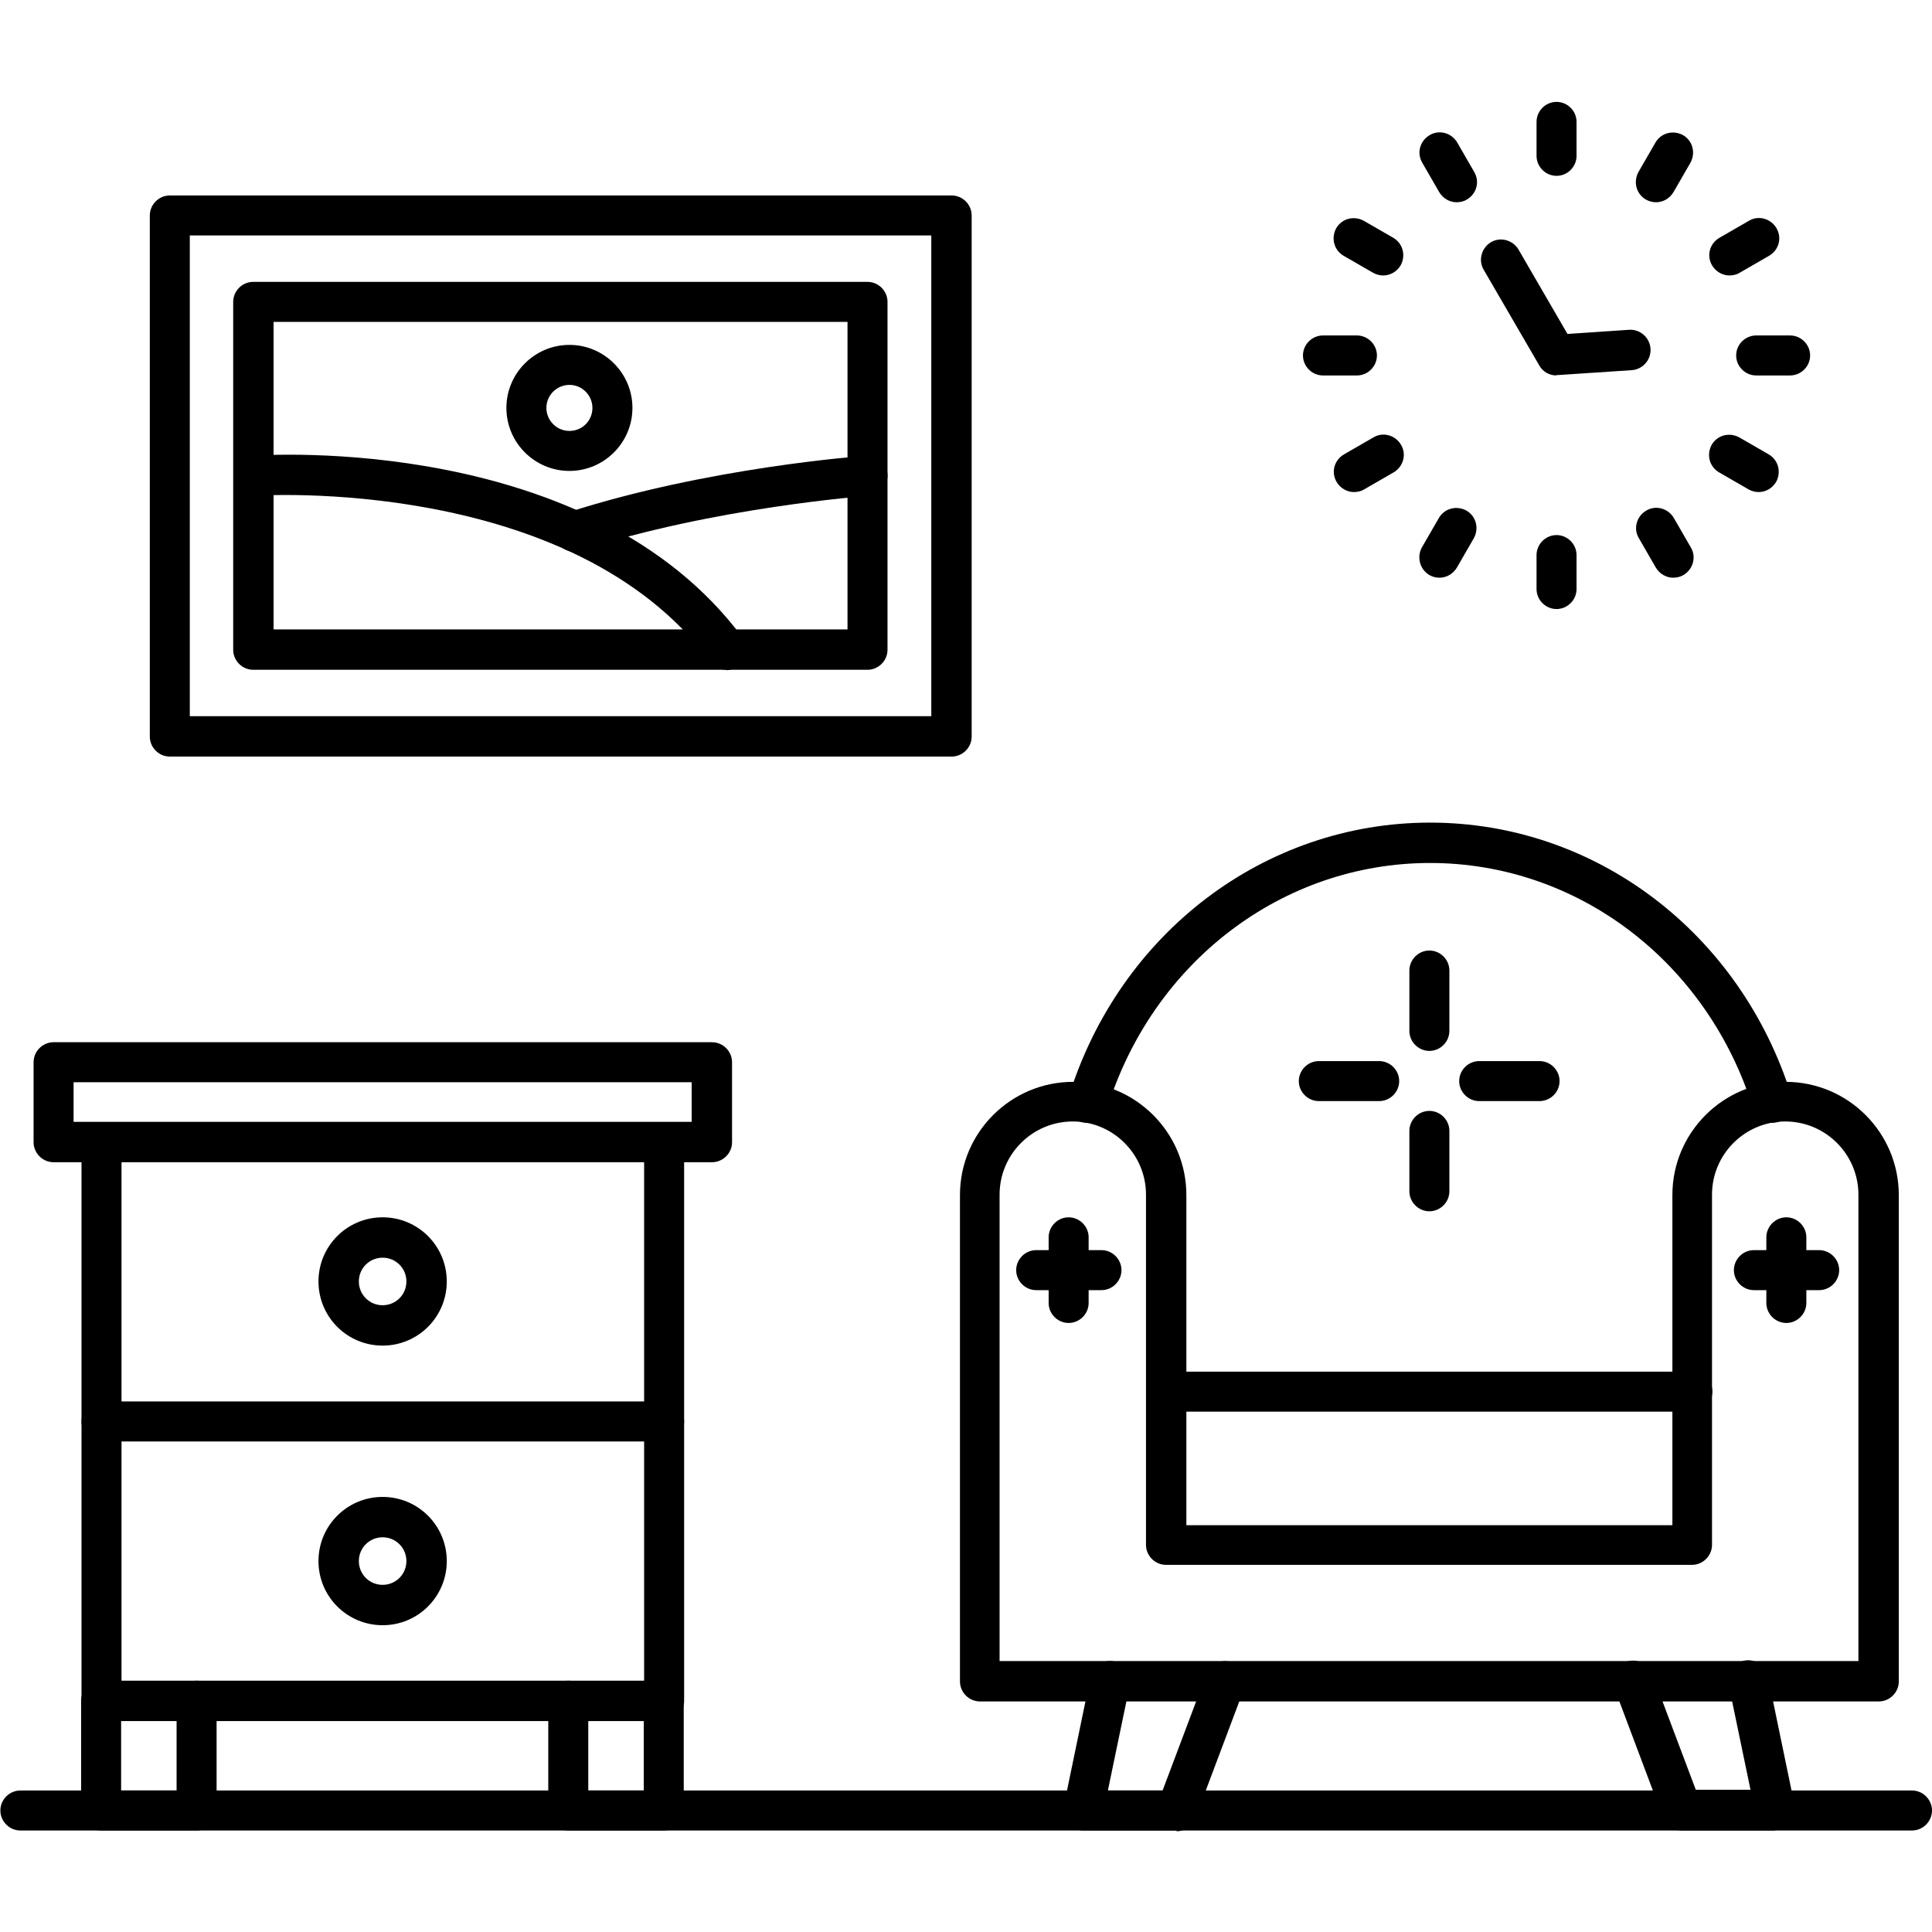
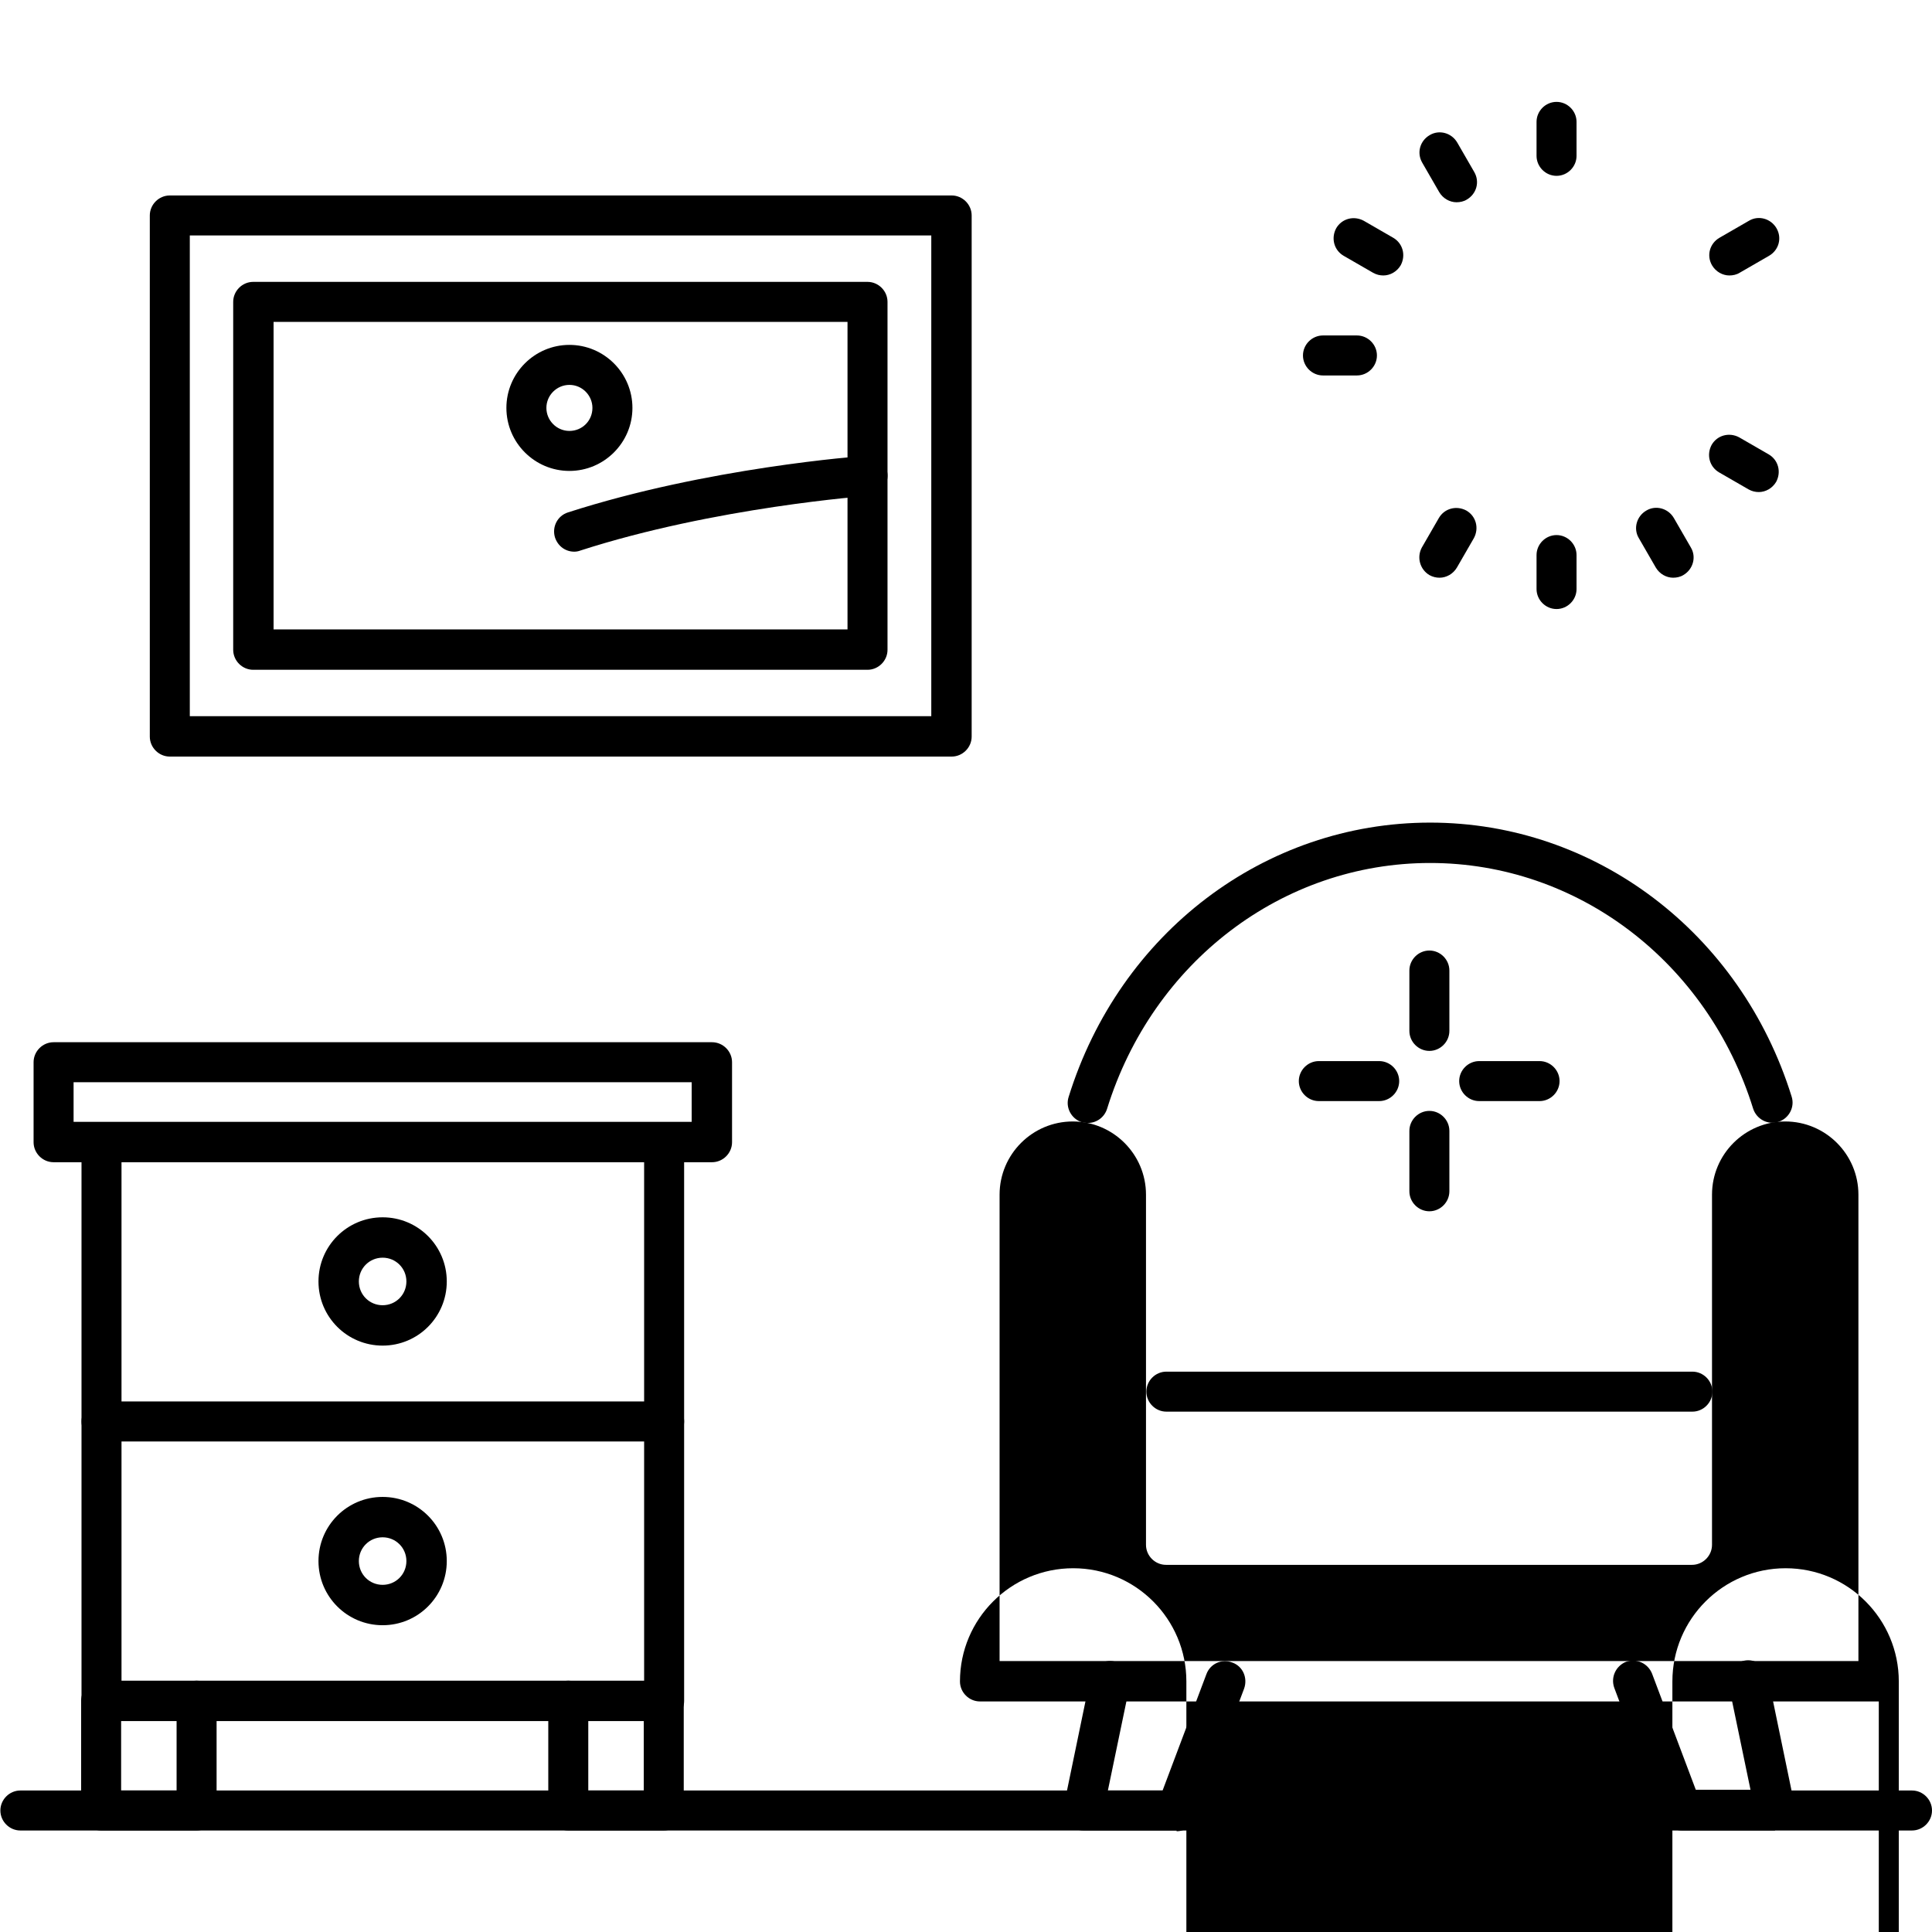
<svg xmlns="http://www.w3.org/2000/svg" clip-rule="evenodd" fill-rule="evenodd" height="512" image-rendering="optimizeQuality" shape-rendering="geometricPrecision" text-rendering="geometricPrecision" viewBox="0 0 5.12 5.12" width="512">
  <g id="Layer_x0020_1">
    <g id="_558450248">
      <g>
        <path id="_560730328" d="m2.522 2.005h-2.072c-.029 0-.053-.024-.053-.053v-1.381c0-.029.024-.053.053-.053h2.072c.029 0 .053.024.053.053v1.381c0.0.029-.024.053-.053.053zm-2.019-.107h1.965v-1.274h-1.965z" />
      </g>
      <g>
        <path id="_560730256" d="m2.299 1.775h-1.628c-.029 0-.053-.024-.053-.053v-.922c0-.029.024-.053.053-.053h1.628c.029 0 .053.024.053.053v.922c0 .029-.024.053-.053.053zm-1.574-.107h1.521v-.815h-1.521z" />
      </g>
      <g>
        <path id="_560730592" d="m1.522 1.462c-.023 0-.043-.014-.051-.037-.009-.028.006-.058.034-.067.369-.119.773-.149.79-.15.029-.002.055.02.057.049.002.029-.02.055-.049.057-.004 0-.409.03-.765.145-.005.002-.011.003-.016.003z" />
      </g>
      <g>
-         <path id="_560729632" d="m1.925 1.775c-.016 0-.032-.007-.043-.022-.367-.494-1.198-.44-1.206-.439-.029.002-.055-.02-.057-.049-.002-.029.02-.055.049-.057.036-.003.898-.059 1.3.482.018.024.013.057-.011.075-.01.007-.021.011-.032.011z" />
-       </g>
+         </g>
      <g>
        <path id="_560729440" d="m1.509 1.248c-.092 0-.167-.075-.167-.167 0-.092.075-.167.167-.167s.167.075.167.167c0 .092-.075.167-.167.167zm0-.228c-.033 0-.061.027-.061.061 0 .033.027.061.061.061s.061-.027.061-.061c0-.033-.027-.061-.061-.061z" />
      </g>
      <g>
        <path id="_560729848" d="m3.788 3.21c-.029 0-.053-.024-.053-.053v-.16c0-.029.024-.053.053-.053s.053.024.053.053v.16c0 .029-.024.053-.053.053z" />
      </g>
      <g>
        <path id="_560730064" d="m3.788 2.785c-.029 0-.053-.024-.053-.053v-.16c0-.029.024-.053.053-.053s.053.024.053.053v.16c0 .029-.024.053-.053.053z" />
      </g>
      <g>
        <path id="_560729656" d="m4.08 2.918h-.16c-.029 0-.053-.024-.053-.053s.024-.053.053-.053h.16c.029 0 .053.024.053.053s-.024.053-.053.053z" />
      </g>
      <g>
        <path id="_560729944" d="m3.655 2.918h-.16c-.029 0-.053-.024-.053-.053s.024-.053.053-.053h.16c.029 0 .053.024.053.053s-.024.053-.053.053z" />
      </g>
      <g>
        <path id="_560729920" d="m4.734 3.506c-.029 0-.053-.024-.053-.053v-.047c0-.029.024-.053.053-.053.029 0 .053.024.053.053v.047c0 .029-.024.053-.053.053z" />
      </g>
      <g>
        <path id="_560729728" d="m4.734 3.379c-.029 0-.053-.024-.053-.053v-.047c0-.029.024-.053.053-.053.029 0 .053.024.053.053v.047c0 .029-.024.053-.053.053z" />
      </g>
      <g>
        <path id="_560733208" d="m4.821 3.419h-.047c-.029 0-.053-.024-.053-.053s.024-.053.053-.053h.047c.029 0 .053.024.053.053s-.024.053-.053.053z" />
      </g>
      <g>
        <path id="_560733328" d="m4.695 3.419h-.047c-.029 0-.053-.024-.053-.053s.024-.053.053-.053h.047c.029 0 .053.024.053.053s-.024.053-.053.053z" />
      </g>
      <g>
        <path id="_560733112" d="m2.832 3.506c-.029 0-.053-.024-.053-.053v-.047c0-.029.024-.053.053-.053s.053.024.053.053v.047c0 .029-.024.053-.053.053z" />
      </g>
      <g>
        <path id="_560732800" d="m2.832 3.379c-.029 0-.053-.024-.053-.053v-.047c0-.029.024-.053.053-.053s.053.024.053.053v.047c0 .029-.024.053-.053.053z" />
      </g>
      <g>
        <path id="_560732416" d="m2.919 3.419h-.047c-.029 0-.053-.024-.053-.053s.024-.053.053-.053h.047c.029 0 .053.024.053.053s-.024.053-.053.053z" />
      </g>
      <g>
        <path id="_560732944" d="m2.793 3.419h-.047c-.029 0-.053-.024-.053-.053s.024-.053.053-.053h.047c.029 0 .053.024.053.053s-.024.053-.053.053z" />
      </g>
      <g>
-         <path id="_560732776" d="m4.979 4.509h-2.382c-.029 0-.053-.024-.053-.053v-1.289c0-.166.135-.3.3-.3.166 0 .3.135.3.3v.875h1.288v-.875c0-.166.135-.3.3-.3.166 0 .3.135.3.3v1.289c0 .029-.024.053-.053.053zm-2.329-.107h2.275v-1.236c0-.107-.087-.194-.194-.194-.107 0-.194.087-.194.194v.928c0 .029-.024.053-.053.053h-1.394c-.029 0-.053-.024-.053-.053v-.928c0-.107-.087-.194-.194-.194-.107 0-.194.087-.194.194v1.236h0z" />
+         <path id="_560732776" d="m4.979 4.509h-2.382c-.029 0-.053-.024-.053-.053c0-.166.135-.3.3-.3.166 0 .3.135.3.3v.875h1.288v-.875c0-.166.135-.3.3-.3.166 0 .3.135.3.3v1.289c0 .029-.024.053-.053.053zm-2.329-.107h2.275v-1.236c0-.107-.087-.194-.194-.194-.107 0-.194.087-.194.194v.928c0 .029-.024.053-.053.053h-1.394c-.029 0-.053-.024-.053-.053v-.928c0-.107-.087-.194-.194-.194-.107 0-.194.087-.194.194v1.236h0z" />
      </g>
      <g>
        <path id="_560732992" d="m2.883 2.976c-.005 0-.011-.001-.016-.002-.028-.009-.044-.039-.035-.067.135-.435.52-.727.958-.727.438 0 .823.292.958.726.009.028-.007.058-.035.067-.028.009-.058-.007-.067-.035-.121-.389-.465-.651-.856-.651-.391 0-.735.262-.856.651-.007.023-.028.038-.051.038z" />
      </g>
      <g>
        <path id="_560732752" d="m3.118 4.851h-.247c-.016 0-.031-.007-.041-.02-.01-.012-.014-.029-.011-.044l.071-.343c.006-.029.034-.047.063-.041.029.006.047.034.041.063l-.058.279h.145l.116-.308c.01-.028.041-.042.069-.031.028.01.041.041.031.069l-.129.343c-.008.021-.028.035-.05.035z" />
      </g>
      <g>
        <path id="_560732128" d="m4.704 4.851h-.247c-.022 0-.042-.014-.05-.035l-.129-.343c-.01-.028.004-.058.031-.069.028-.01.058.004.069.031l.116.308.145 0-.058-.279c-.006-.029.013-.057.041-.063.029-.006.057.013.063.041l.071.343c.003.016-.001.032-.011.044-.01.012-.025.02-.041.02z" />
      </g>
      <g>
        <path id="_560731744" d="m4.485 3.741h-1.394c-.029 0-.053-.024-.053-.053 0-.029.024-.053.053-.053h1.394c.029 0 .053.024.053.053 0 .029-.024.053-.053.053z" />
      </g>
      <g>
        <path id="_560731816" d="m1.76 4.561h-1.491c-.029 0-.053-.024-.053-.053v-1.481c0-.029.024-.053.053-.053s.053.024.053.053v1.427l1.385-0v-1.427c0-.029.024-.053.053-.053.029 0 .053.024.053.053v1.481c-0.0.029-.024.053-.053.053z" />
      </g>
      <g>
        <path id="_560732344" d="m1.76 3.82h-1.491c-.029 0-.053-.024-.053-.053 0-.029.024-.053.053-.053h1.491c.029 0 .053.024.053.053 0 .029-.024.053-.053.053z" />
      </g>
      <g>
        <path id="_560732008" d="m1.887 3.08h-1.745c-.029 0-.053-.024-.053-.053v-.212c0-.029.024-.053.053-.053h1.745c.029 0 .053.024.053.053v.212c0 .029-.024.053-.053.053zm-1.692-.107h1.638v-.105h-1.638z" />
      </g>
      <g>
        <path id="_560731840" d="m1.014 3.566c-.094 0-.17-.076-.17-.17 0-.094.076-.17.17-.17.094 0 .17.076.17.17 0 .094-.076.17-.17.17zm0-.233c-.035 0-.063.028-.063.063 0 .035.028.063.063.063.035 0 .063-.028.063-.063 0-.035-.028-.063-.063-.063z" />
      </g>
      <g>
        <path id="_560731648" d="m1.014 4.307c-.094 0-.17-.076-.17-.17 0-.094.076-.17.17-.17.094 0 .17.076.17.17 0 .094-.076.17-.17.17zm0-.233c-.035 0-.063.028-.063.063 0 .035.028.063.063.063.035 0 .063-.028.063-.063 0-.035-.028-.063-.063-.063z" />
      </g>
      <g>
        <path id="_560732320" d="m.522 4.851h-.254c-.029 0-.053-.024-.053-.053v-.291c0-.029.024-.053.053-.053.029 0 .053.024.053.053v.238l.147 0v-.238c0-.029.024-.053.053-.053.029 0 .053.024.053.053v.291c0 .029-.024.053-.053.053z" />
      </g>
      <g>
        <path id="_558450680" d="m1.76 4.851h-.254c-.029 0-.053-.024-.053-.053v-.291c0-.029.024-.053.053-.053.029 0 .053.024.053.053v.238l.147 0v-.238c0-.029.024-.053.053-.053.029 0 .053.024.053.053v.291c-0.0.029-.024.053-.053.053z" />
      </g>
      <g>
        <path id="_558447440" d="m5.067 4.851h-5.013c-.029 0-.053-.024-.053-.053 0-.029.024-.053.053-.053h5.013c.029 0 .053.024.053.053 0 .029-.024.053-.053.053z" />
      </g>
      <g>
-         <path id="_558447560" d="m4.744.995h-.09c-.029 0-.053-.024-.053-.053 0-.029.024-.053.053-.053h.09c.029 0 .053.024.053.053 0 .029-.024.053-.053.053z" />
-       </g>
+         </g>
      <g>
-         <path id="_558447224" d="m4.125.995c-.019 0-.037-.01-.046-.027l-.147-.253c-.015-.025-.006-.058.019-.073.025-.015.058-.006.073.019l.13.224.163-.011c.029-.002.055.02.057.05.002.029-.02.055-.05.057l-.196.013c-.001 0-.002 0-.004 0z" />
-       </g>
+         </g>
      <g>
        <path id="_558447008" d="m4.583.73c-.018 0-.036-.01-.046-.027-.015-.026-.006-.058.02-.073l.078-.045c.025-.015.058-.006.073.02.015.026.006.058-.02.073l-.078.045c-.008.005-.018.007-.027.007z" />
      </g>
      <g>
-         <path id="_558447320" d="m4.389.536c-.009 0-.018-.002-.027-.007-.026-.015-.034-.047-.02-.073l.045-.078c.015-.026.047-.034.073-.02.026.015.034.047.02.073l-.045.078c-.01.017-.028.027-.046.027z" />
-       </g>
+         </g>
      <g>
        <path id="_558447152" d="m4.125.466c-.029 0-.053-.024-.053-.053v-.09c0-.029.024-.053.053-.053.029 0 .053.024.053.053v.09c-0.0.029-.024.053-.053.053z" />
      </g>
      <g>
        <path id="_558447128" d="m3.86.536c-.018 0-.036-.01-.046-.027l-.045-.078c-.015-.026-.006-.058.02-.073.025-.015.058-.006.073.02l.045.078c.015.026.006.058-.02.073-.008.005-.018.007-.027.007z" />
      </g>
      <g>
        <path id="_558446888" d="m3.666.73c-.009 0-.018-.002-.027-.007l-.078-.045c-.026-.015-.034-.047-.02-.073.015-.026.047-.034.073-.02l.078.045c.026.015.034.047.02.073-.01.017-.028.027-.046.027z" />
      </g>
      <g>
        <path id="_558450776" d="m3.596.995h-.09c-.029 0-.053-.024-.053-.053 0-.029.024-.053.053-.053h.09c.029 0 .053.024.053.053 0 .029-.024.053-.053.053z" />
      </g>
      <g>
-         <path id="_558450560" d="m3.588 1.304c-.018 0-.036-.01-.046-.027-.015-.026-.006-.058.02-.073l.078-.045c.025-.015.058-.006.073.02.015.025.006.058-.02.073l-.078.045c-.008.005-.018.007-.027.007z" />
-       </g>
+         </g>
      <g>
        <path id="_558450440" d="m3.815 1.531c-.009 0-.018-.002-.027-.007-.025-.015-.034-.047-.02-.073l.045-.078c.015-.026.047-.034.073-.02.026.015.034.047.02.073l-.045.078c-.01.017-.028.027-.046.027z" />
      </g>
      <g>
        <path id="_558450392" d="m4.125 1.614c-.029 0-.053-.024-.053-.053v-.09c0-.029.024-.053.053-.053.029 0 .053.024.053.053v.09c-0.0.029-.024.053-.053.053z" />
      </g>
      <g>
        <path id="_558450584" d="m4.434 1.531c-.018 0-.036-.01-.046-.027l-.045-.078c-.015-.025-.006-.058.02-.073.025-.015.058-.006.073.02l.045.078c.015.025.006.058-.02.073-.008.005-.018.007-.027.007z" />
      </g>
      <g>
        <path id="_558450056" d="m4.661 1.304c-.009 0-.018-.002-.027-.007l-.078-.045c-.026-.015-.034-.047-.02-.073.015-.026.047-.034.073-.02l.078.045c.026.015.034.047.02.073-.01.017-.028.027-.046.027z" />
      </g>
    </g>
  </g>
</svg>